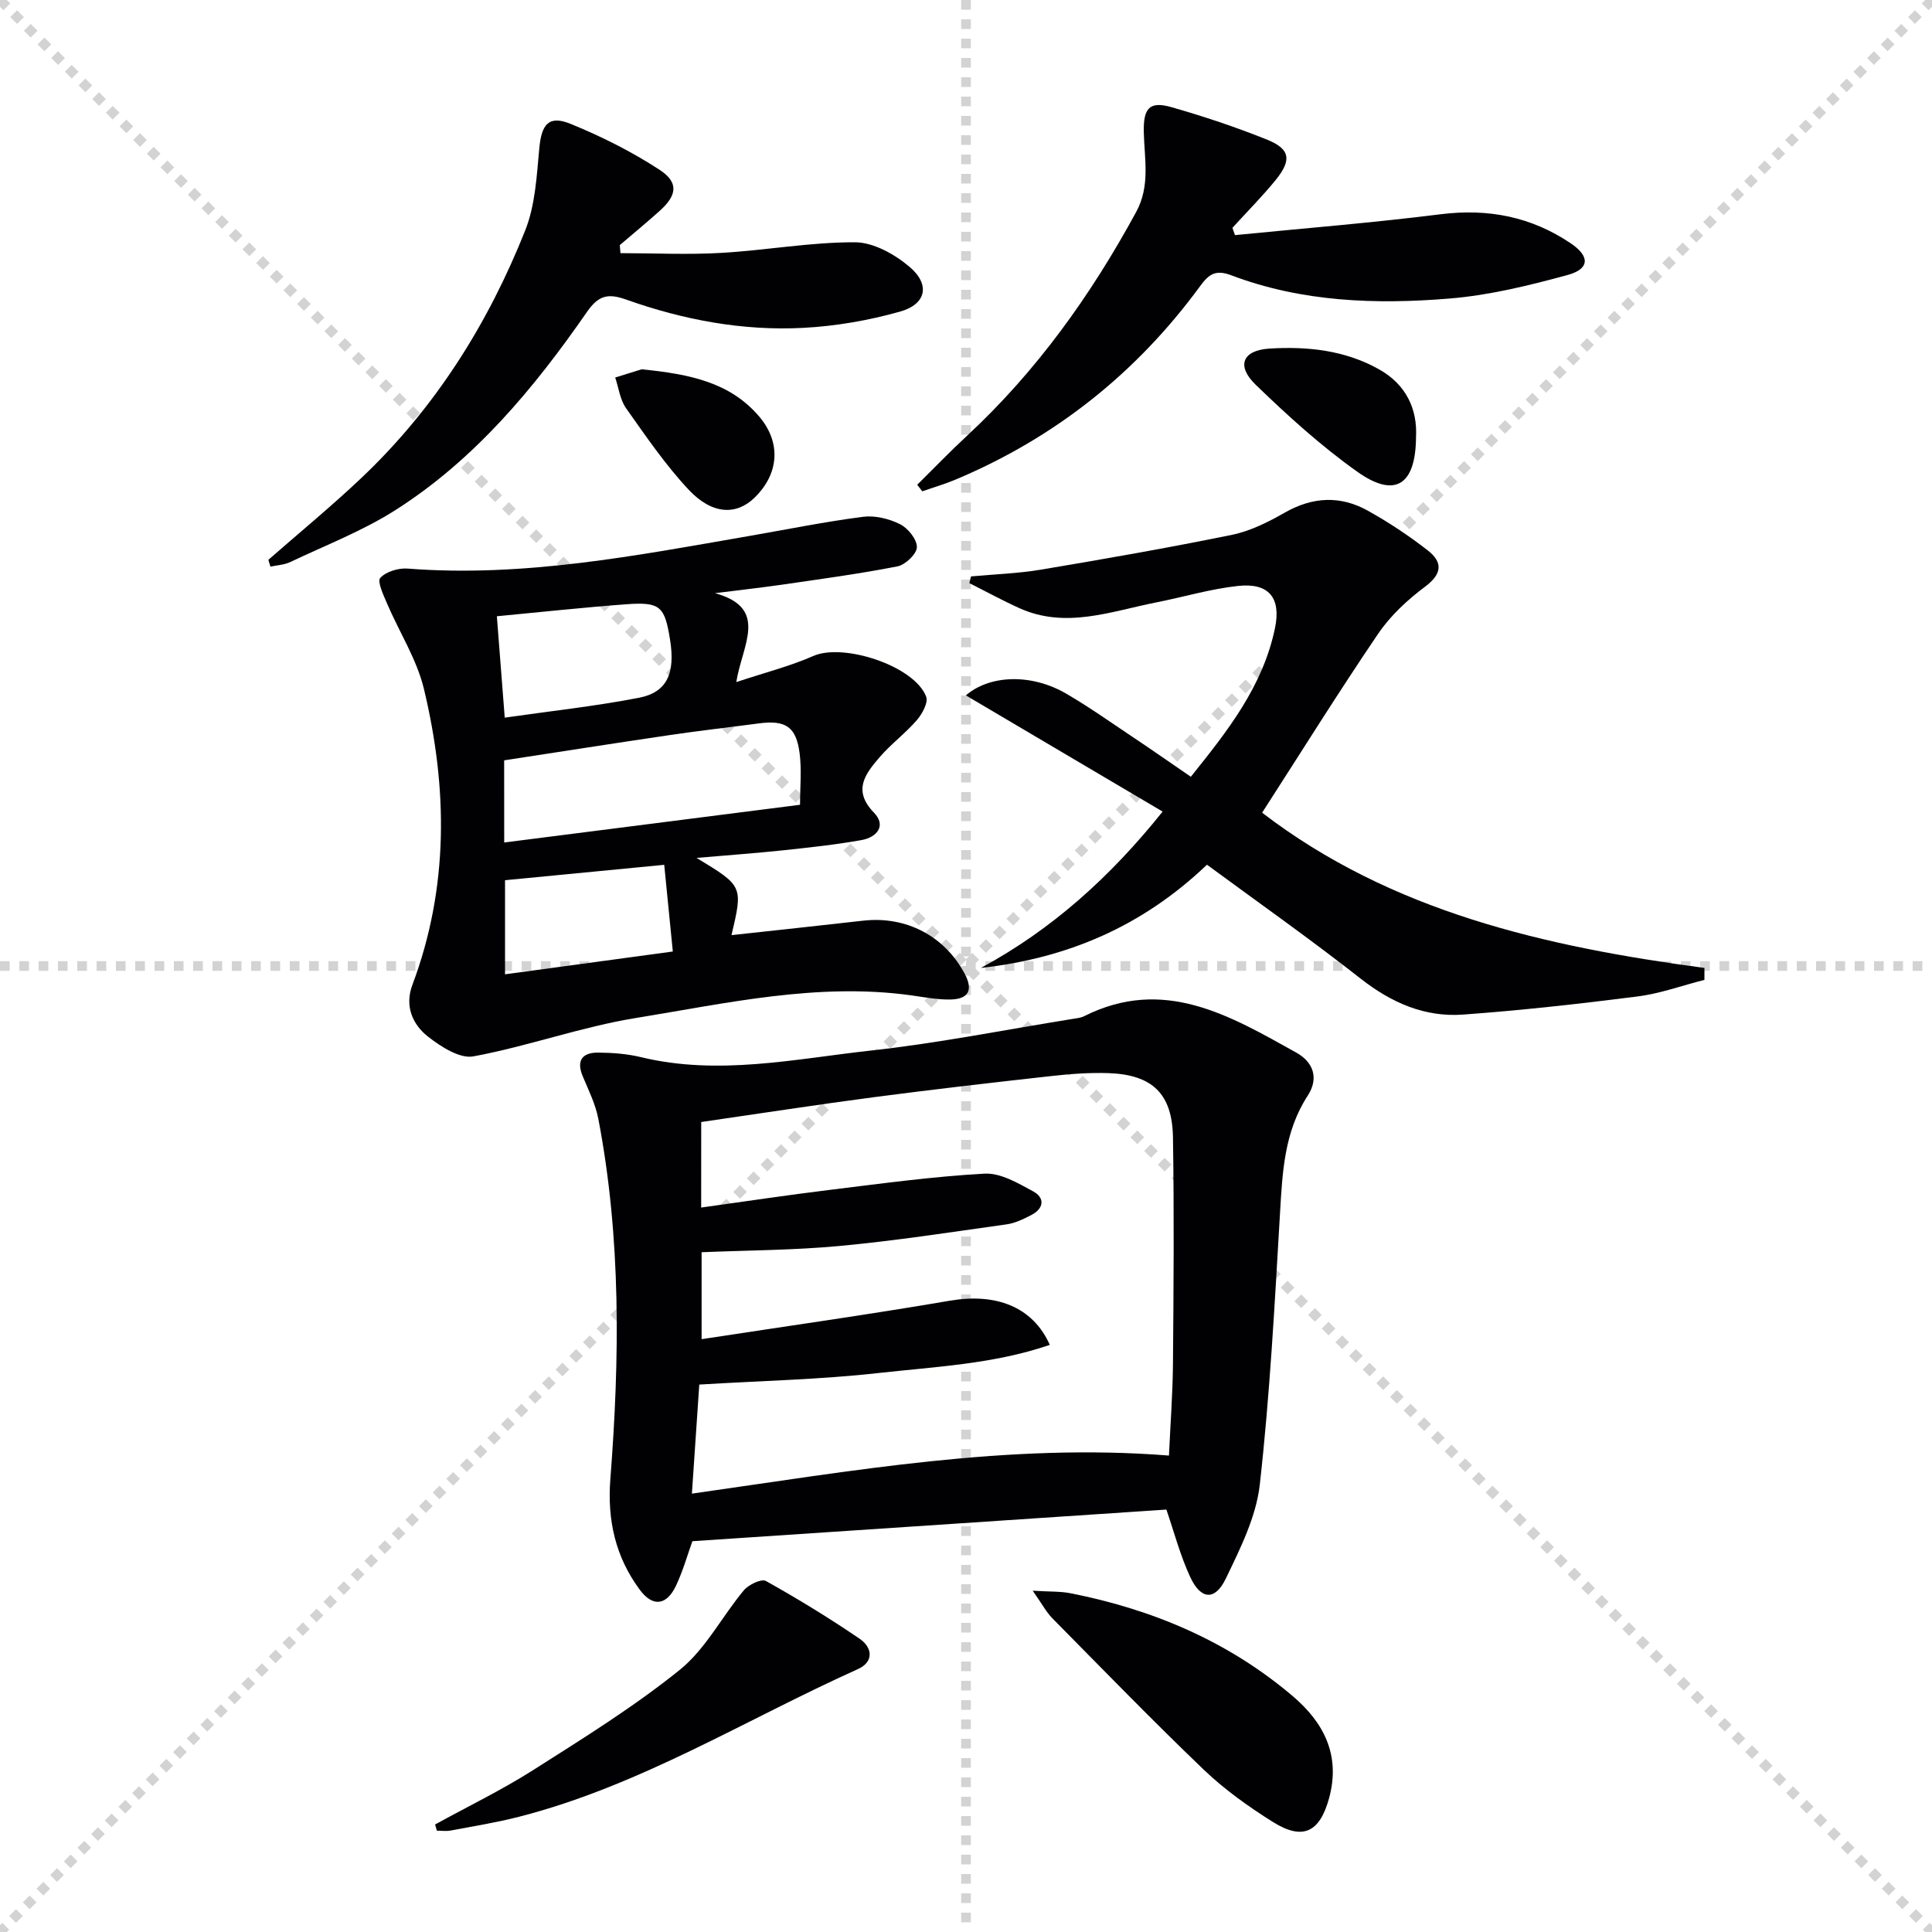
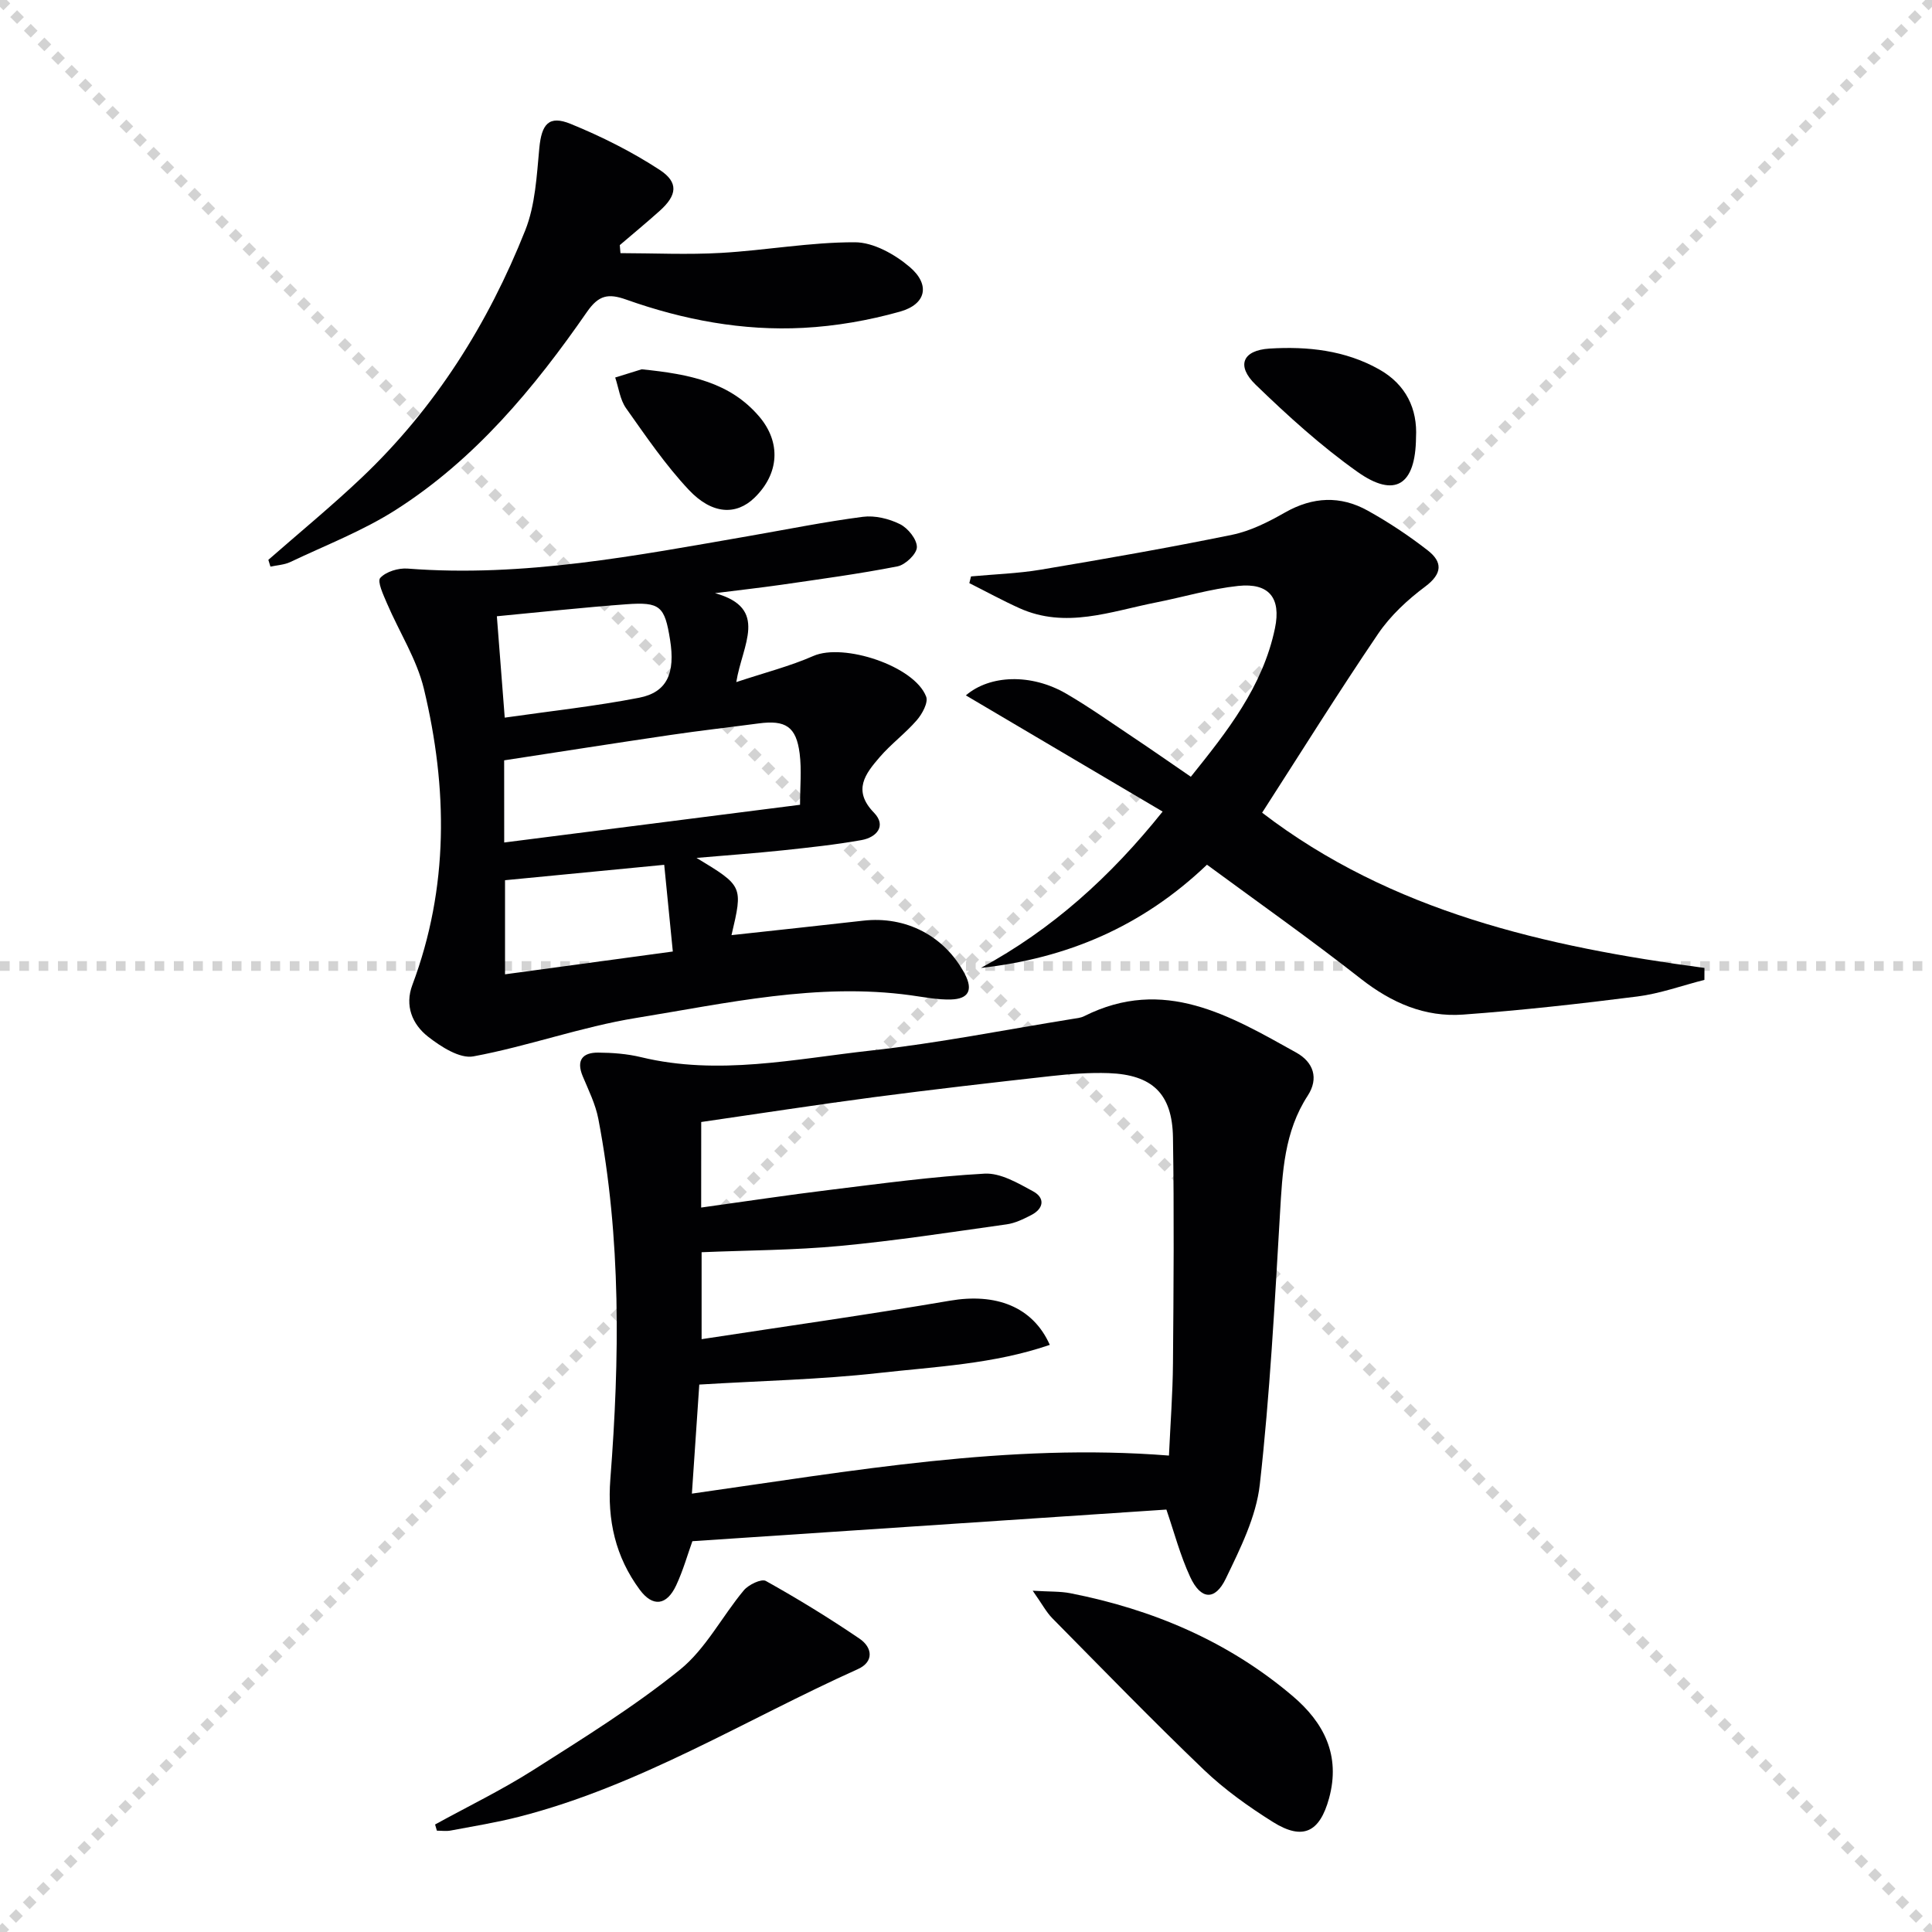
<svg xmlns="http://www.w3.org/2000/svg" enable-background="new 0 0 400 400" viewBox="0 0 400 400">
  <g stroke="lightgray" stroke-dasharray="1,1" stroke-width="1" transform="scale(2, 2)">
    <line x1="0" y1="0" x2="200" y2="200" />
    <line x1="200" y1="0" x2="0" y2="200" />
-     <line x1="100" y1="0" x2="100" y2="200" />
    <line x1="0" y1="100" x2="200" y2="100" />
  </g>
  <g fill="#010103">
    <path d="m241.49 312.54c-32.48 2.17-65.11 4.35-98.14 6.55-.96 2.66-1.9 6.02-3.36 9.15-1.96 4.18-4.84 4.54-7.54.89-5.02-6.8-6.75-14.37-6.08-22.95 1.93-24.91 2.24-49.82-2.49-74.52-.58-3.05-2.03-5.95-3.24-8.85-1.38-3.32-.01-4.9 3.2-4.88 2.97.02 6.02.25 8.9.95 15.98 3.86 31.78.37 47.53-1.37 13.99-1.54 27.85-4.31 41.77-6.55.82-.13 1.7-.21 2.42-.57 16.5-8.29 30.2-.1 43.92 7.54 3.58 1.99 4.69 5.34 2.38 8.9-4.88 7.49-5.25 15.87-5.75 24.39-1.1 18.73-2.09 37.5-4.18 56.13-.75 6.69-4.05 13.27-7.04 19.48-2.23 4.64-5.19 4.4-7.38-.35-2.07-4.47-3.33-9.3-4.92-13.94zm-96.32-62.53c9.18-1.27 17.86-2.59 26.57-3.65 10.69-1.31 21.38-2.78 32.11-3.37 3.29-.18 6.91 1.96 10.04 3.66 2.51 1.36 2.24 3.57-.39 4.92-1.61.83-3.34 1.68-5.1 1.92-11.49 1.61-22.97 3.39-34.51 4.47-9.52.89-19.11.9-28.63 1.3v18c17.44-2.67 34.48-5.07 51.44-7.97 9.36-1.6 17.08 1.14 20.65 9.15-11.61 3.99-23.7 4.51-35.55 5.84-11.98 1.34-24.09 1.59-37.02 2.38-.46 6.75-.98 14.39-1.53 22.58 33.16-4.7 65.55-10.52 98.77-7.88.31-6.78.78-12.92.83-19.06.13-15.61.25-31.23 0-46.83-.15-9.04-4.28-12.96-13.31-13.29-3.97-.14-7.98.17-11.94.61-12.21 1.36-24.42 2.76-36.6 4.36-11.94 1.57-23.84 3.42-35.82 5.15-.01 6-.01 11.45-.01 17.71z" />
    <path d="m148.04 122.81c11.25 3.11 5.62 10.71 4.4 18.41 5.94-1.97 11.13-3.29 15.96-5.41 6.24-2.74 20.93 2.06 23.35 8.42.47 1.23-.82 3.59-1.93 4.87-2.37 2.74-5.36 4.94-7.71 7.68-2.93 3.41-5.67 6.84-1.16 11.48 2.64 2.73.54 5.11-2.58 5.67-5.38.96-10.83 1.54-16.27 2.12-5.69.6-11.4 1.01-17.89 1.57 9.63 5.83 9.63 5.83 7.24 15.99 9.19-1.01 18.22-1.96 27.23-2.99 8.95-1.03 16.95 3.21 21.08 11.04 1.79 3.41.66 5.16-2.83 5.27-2.78.09-5.6-.49-8.39-.87-19.3-2.65-38.07 1.65-56.86 4.7-11.35 1.84-22.34 5.85-33.66 7.95-2.83.53-6.75-2.01-9.41-4.09-3.24-2.54-4.86-6.39-3.23-10.71 7.57-20.17 7.32-40.72 2.39-61.27-1.48-6.16-5.12-11.8-7.65-17.72-.74-1.74-2.06-4.54-1.39-5.27 1.2-1.31 3.77-2.08 5.67-1.93 24 1.86 47.36-2.7 70.77-6.76 7.83-1.36 15.62-2.94 23.49-3.96 2.48-.32 5.4.39 7.67 1.52 1.65.82 3.51 3.12 3.5 4.76-.01 1.39-2.38 3.66-4.01 3.98-7.96 1.56-16.02 2.64-24.05 3.81-4.57.65-9.16 1.16-13.73 1.74zm-43.65 51.62c20.66-2.64 40.83-5.21 61.25-7.81 0-3.7.35-7.21-.08-10.61-.71-5.58-2.92-6.98-8.51-6.23-6.08.81-12.18 1.49-18.25 2.39-11.43 1.68-22.85 3.48-34.42 5.25.01 5.85.01 11.29.01 17.01zm.11-25.85c9.54-1.37 18.76-2.36 27.82-4.12 5.8-1.13 7.52-5.09 6.41-12-1.11-6.96-2.04-7.87-9.09-7.35-8.85.65-17.68 1.62-26.77 2.48.54 7 1.04 13.4 1.63 20.99zm.06 33.66v19.48c11.72-1.59 22.95-3.11 34.74-4.72-.64-6.4-1.18-11.93-1.78-17.95-11.26 1.09-21.93 2.12-32.96 3.19z" />
    <path d="m249.89 179.03c-13.46 12.85-29.02 19.39-46.8 21.37 14.71-7.96 26.79-18.84 37.62-32.37-13.78-8.13-27.27-16.1-40.74-24.06 4.96-4.26 13.54-4.57 20.79-.35 4.74 2.76 9.23 5.95 13.8 9 3.87 2.58 7.68 5.25 11.99 8.2 7.52-9.37 14.91-18.67 17.42-30.76 1.3-6.27-1.24-9.43-7.62-8.75-5.74.61-11.35 2.31-17.04 3.43-9.36 1.85-18.67 5.5-28.26 1.17-3.52-1.59-6.91-3.45-10.36-5.18.12-.46.23-.93.35-1.39 4.83-.45 9.71-.6 14.47-1.4 13.23-2.22 26.45-4.53 39.59-7.22 3.82-.78 7.53-2.67 10.96-4.62 5.74-3.26 11.45-3.52 17.09-.39 4.33 2.4 8.51 5.18 12.42 8.22 3.1 2.4 3.12 4.81-.5 7.52-3.66 2.73-7.19 6.01-9.74 9.76-8.29 12.22-16.11 24.77-24.02 37.05 26.75 20.51 58.65 27.74 91.58 32.14 0 .82-.01 1.64-.01 2.47-4.62 1.18-9.17 2.84-13.87 3.44-12 1.53-24.04 2.87-36.1 3.75-7.91.57-14.79-2.43-21.12-7.38-10.31-8.1-21.05-15.67-31.9-23.65z" />
-     <path d="m55.56 115.91c6.47-5.67 13.13-11.14 19.37-17.06 15.2-14.43 26.13-31.83 33.82-51.17 2.08-5.24 2.37-11.29 2.91-17.02.47-4.96 1.96-6.86 6.49-5.01 6.37 2.6 12.64 5.74 18.4 9.5 4.02 2.62 3.62 5.29.04 8.5-2.7 2.42-5.51 4.74-8.27 7.1.05.55.09 1.11.14 1.66 6.95.01 13.92.35 20.85-.05 9.25-.53 18.47-2.23 27.7-2.2 3.83.01 8.25 2.49 11.33 5.11 4.31 3.67 3.43 7.72-2.01 9.25-6.48 1.82-13.29 3.01-20.01 3.36-12.56.66-24.83-1.65-36.66-5.85-3.69-1.31-5.69-.97-8.12 2.53-10.95 15.8-23.21 30.56-39.61 41.01-6.8 4.34-14.49 7.3-21.82 10.79-1.24.59-2.74.65-4.12.95-.15-.47-.29-.94-.43-1.4z" />
-     <path d="m255.69 48.68c14.19-1.41 28.42-2.54 42.57-4.32 9.89-1.24 18.84.52 27.02 6.07 3.94 2.68 3.83 5.26-.74 6.51-7.97 2.17-16.13 4.18-24.33 4.86-15.31 1.27-30.65.74-45.27-4.8-3.28-1.24-4.66-.23-6.46 2.23-13.19 18.01-30.06 31.42-50.66 40.07-2.24.94-4.58 1.62-6.88 2.42-.35-.45-.7-.9-1.04-1.36 3.42-3.37 6.75-6.84 10.27-10.1 14.44-13.39 25.69-29.14 35.06-46.37 2.96-5.44 1.7-10.98 1.58-16.54-.11-4.95 1.18-6.46 5.7-5.17 6.69 1.91 13.32 4.12 19.77 6.71 4.85 1.95 5.22 4.22 1.81 8.41-2.8 3.43-5.94 6.59-8.93 9.87.17.5.35 1.01.53 1.51z" />
+     <path d="m55.56 115.91c6.47-5.67 13.13-11.14 19.37-17.06 15.2-14.43 26.13-31.83 33.82-51.17 2.08-5.24 2.37-11.29 2.91-17.02.47-4.96 1.96-6.86 6.49-5.01 6.37 2.6 12.64 5.74 18.4 9.5 4.02 2.62 3.62 5.29.04 8.5-2.7 2.42-5.51 4.74-8.27 7.1.05.55.09 1.11.14 1.66 6.95.01 13.92.35 20.85-.05 9.25-.53 18.47-2.23 27.7-2.2 3.83.01 8.25 2.49 11.33 5.11 4.31 3.67 3.43 7.72-2.01 9.25-6.48 1.82-13.29 3.01-20.01 3.36-12.56.66-24.83-1.65-36.66-5.85-3.69-1.31-5.69-.97-8.12 2.53-10.95 15.8-23.21 30.56-39.61 41.01-6.8 4.34-14.49 7.3-21.82 10.79-1.24.59-2.74.65-4.12.95-.15-.47-.29-.94-.43-1.4" />
    <path d="m213.81 329.34c3.53.22 5.71.11 7.79.52 17.06 3.35 32.69 9.96 46.03 21.29 6.46 5.48 9.98 12.27 7.53 21.19-1.92 6.97-5.38 8.79-11.62 4.88-5.05-3.17-10-6.7-14.29-10.8-10.68-10.23-20.98-20.85-31.38-31.38-1.24-1.26-2.08-2.89-4.06-5.7z" />
    <path d="m90.08 377.74c6.78-3.73 13.78-7.12 20.3-11.26 10.36-6.59 20.87-13.1 30.4-20.79 5.33-4.31 8.7-11.01 13.21-16.42.98-1.18 3.65-2.46 4.57-1.95 6.63 3.7 13.12 7.68 19.4 11.95 2.65 1.8 3.06 4.77-.36 6.31-23.26 10.46-45.13 24.16-70.14 30.56-4.65 1.19-9.41 1.96-14.13 2.85-.93.18-1.92.03-2.88.03-.13-.43-.25-.86-.37-1.28z" />
    <path d="m293.17 90.58c-.09 9.89-4.37 12.6-12.11 7.12-7.53-5.34-14.46-11.63-21.11-18.07-4.03-3.91-2.7-7.11 2.88-7.46 7.84-.49 15.65.34 22.68 4.29 5.6 3.14 7.99 8.21 7.66 14.12z" />
    <path d="m132.85 76.46c10.12 1.01 18.32 2.75 24.31 9.75 4.58 5.36 4.2 11.86-.98 16.87-3.74 3.61-8.72 3.49-13.56-1.65-4.85-5.16-8.89-11.11-13-16.91-1.25-1.77-1.53-4.22-2.25-6.36 2.27-.71 4.55-1.41 5.48-1.7z" />
  </g>
</svg>